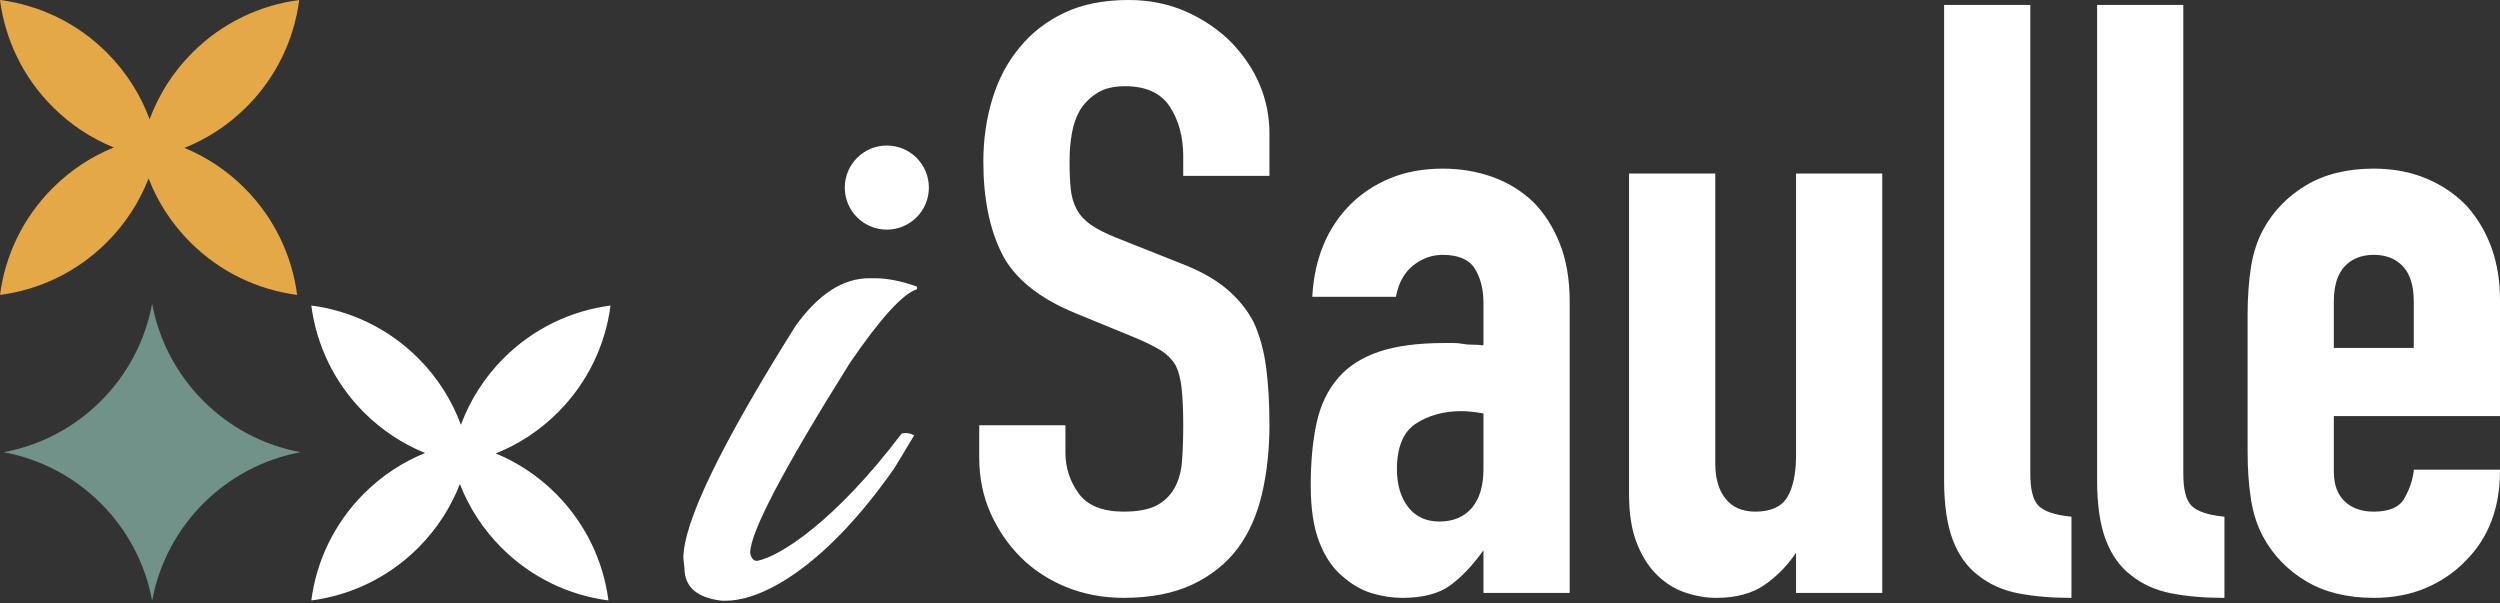
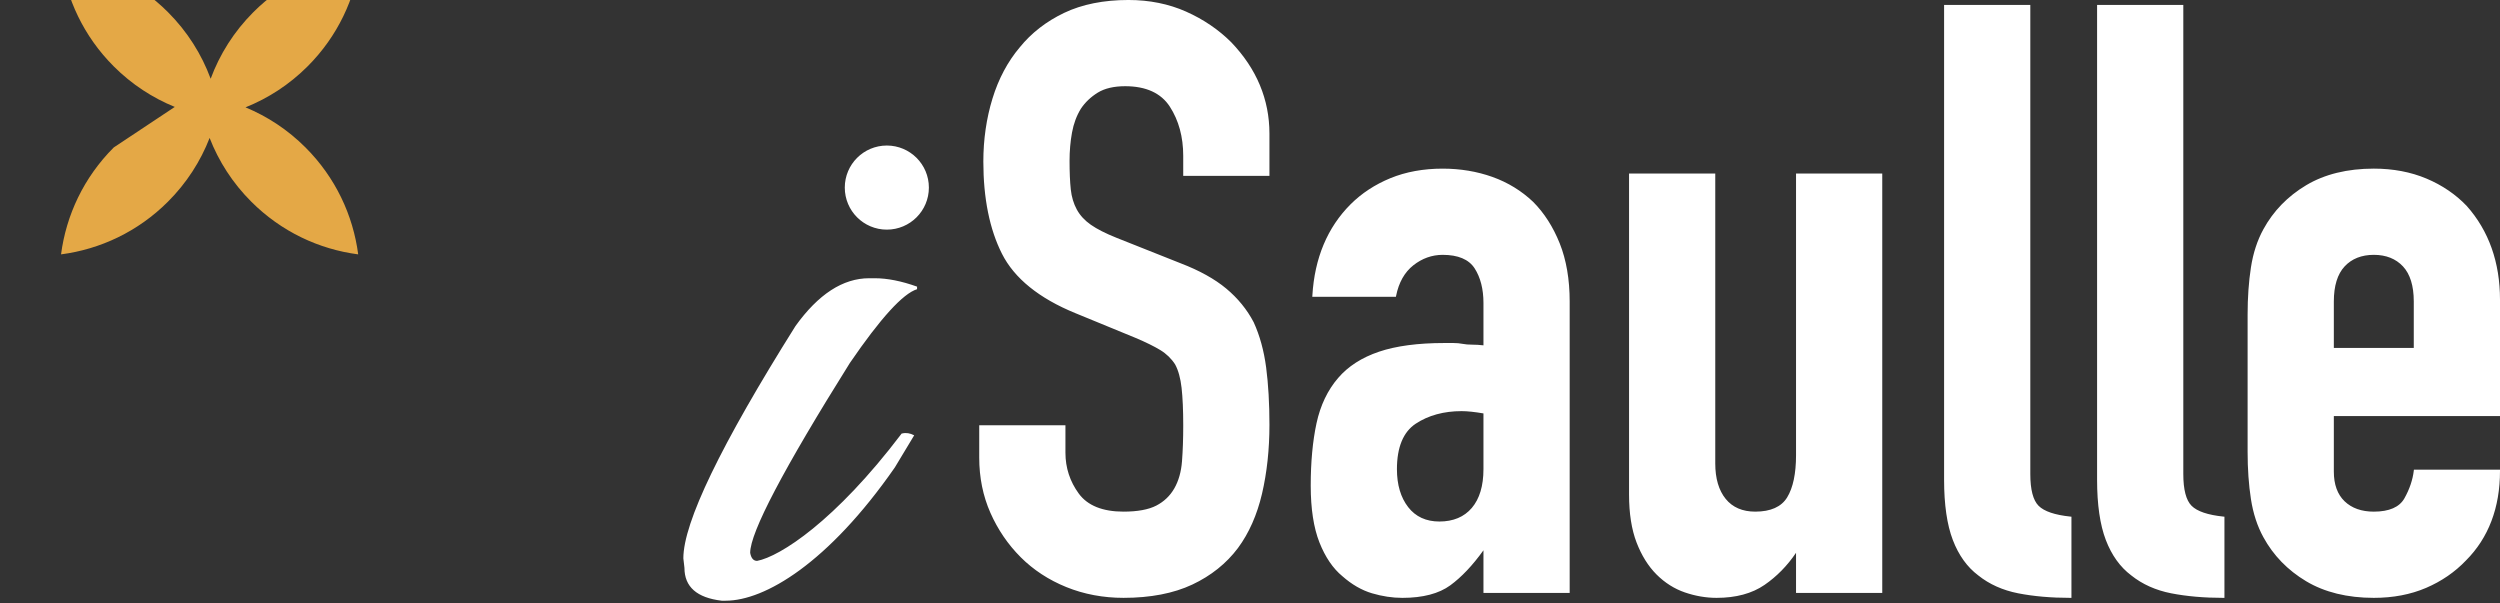
<svg xmlns="http://www.w3.org/2000/svg" width="100%" height="100%" viewBox="0 0 738 178" version="1.1" xml:space="preserve" style="fill-rule:evenodd;clip-rule:evenodd;stroke-linejoin:round;stroke-miterlimit:2;">
  <rect x="0" y="0" width="738" height="178" fill="#333333" stroke="none" />
-   <path d="M125.472,133.724c-6.556,2.67 -12.701,6.651 -18.02,11.972c-8.868,8.864 -14.049,20.016 -15.555,31.557c11.541,-1.504 22.695,-6.689 31.56,-15.553c5.533,-5.534 9.632,-11.961 12.298,-18.815c2.666,6.854 6.765,13.281 12.299,18.815c8.864,8.864 20.018,14.049 31.559,15.553c-1.508,-11.541 -6.691,-22.693 -15.555,-31.557c-5.234,-5.237 -11.272,-9.178 -17.71,-11.846c6.669,-2.668 12.925,-6.696 18.328,-12.096c8.866,-8.867 14.049,-20.019 15.553,-31.56c-11.539,1.504 -22.691,6.689 -31.56,15.553c-5.756,5.761 -9.952,12.488 -12.605,19.659c-2.653,-7.171 -6.847,-13.898 -12.607,-19.659c-8.865,-8.864 -20.019,-14.049 -31.56,-15.553c1.506,11.541 6.687,22.693 15.555,31.56c5.319,5.318 11.464,9.301 18.02,11.97" style="fill:#fff;fill-rule:nonzero;" />
-   <path d="M33.575,43.532c-6.556,2.668 -12.701,6.651 -18.02,11.97c-8.866,8.866 -14.049,20.018 -15.555,31.559c11.541,-1.506 22.693,-6.689 31.56,-15.555c5.534,-5.532 9.632,-11.959 12.298,-18.813c2.666,6.854 6.763,13.281 12.299,18.813c8.866,8.866 20.019,14.049 31.56,15.555c-1.507,-11.541 -6.69,-22.693 -15.556,-31.559c-5.234,-5.234 -11.272,-9.176 -17.71,-11.844c6.671,-2.668 12.925,-6.695 18.328,-12.098c8.866,-8.864 14.049,-20.019 15.555,-31.56c-11.541,1.506 -22.693,6.689 -31.559,15.555c-5.761,5.761 -9.955,12.488 -12.608,19.657c-2.652,-7.169 -6.847,-13.896 -12.607,-19.657c-8.867,-8.866 -20.019,-14.049 -31.56,-15.555c1.506,11.541 6.689,22.696 15.555,31.56c5.319,5.32 11.464,9.301 18.02,11.972" style="fill:#e4a846;fill-rule:nonzero;" />
-   <path d="M44.912,89.651c-4.101,22.22 -21.618,39.737 -43.838,43.838c22.22,4.101 39.737,21.619 43.838,43.839c4.101,-22.22 21.619,-39.738 43.839,-43.839c-22.22,-4.101 -39.738,-21.618 -43.839,-43.838" style="fill:#709289;fill-rule:nonzero;" />
+   <path d="M33.575,43.532c-8.866,8.866 -14.049,20.018 -15.555,31.559c11.541,-1.506 22.693,-6.689 31.56,-15.555c5.534,-5.532 9.632,-11.959 12.298,-18.813c2.666,6.854 6.763,13.281 12.299,18.813c8.866,8.866 20.019,14.049 31.56,15.555c-1.507,-11.541 -6.69,-22.693 -15.556,-31.559c-5.234,-5.234 -11.272,-9.176 -17.71,-11.844c6.671,-2.668 12.925,-6.695 18.328,-12.098c8.866,-8.864 14.049,-20.019 15.555,-31.56c-11.541,1.506 -22.693,6.689 -31.559,15.555c-5.761,5.761 -9.955,12.488 -12.608,19.657c-2.652,-7.169 -6.847,-13.896 -12.607,-19.657c-8.867,-8.866 -20.019,-14.049 -31.56,-15.555c1.506,11.541 6.689,22.696 15.555,31.56c5.319,5.32 11.464,9.301 18.02,11.972" style="fill:#e4a846;fill-rule:nonzero;" />
  <path d="M214.23,177.328l-1.185,-0c-7.331,-0.864 -10.996,-4.098 -10.996,-9.702l-0.324,-2.804c-0,-10.563 11.032,-33.419 33.094,-68.563c6.757,-9.414 14.014,-14.122 21.777,-14.122l1.618,0c3.736,0 7.905,0.828 12.504,2.478l0,0.757c-4.168,1.292 -10.781,8.552 -19.834,21.777c-19.621,31.333 -29.432,50.018 -29.432,56.057c0.288,1.582 0.97,2.371 2.049,2.371c6.755,-1.294 23.047,-11.699 42.598,-37.501l0.106,-0.109l0.107,0c1.149,-0.288 2.335,-0.106 3.557,0.54l-5.713,9.486c-19.691,28.317 -38.429,39.335 -49.926,39.335Zm135.901,-173.9c5.113,2.274 9.599,5.322 13.337,9.056c7.48,7.807 11.27,16.873 11.27,26.953l-0,12.482l-25.45,-0l-0,-5.926c-0,-5.574 -1.331,-10.453 -3.953,-14.506c-2.593,-4.004 -7.029,-6.037 -13.19,-6.037c-3.32,0 -6.039,0.638 -8.078,1.892c-2.057,1.268 -3.738,2.868 -4.994,4.756c-1.26,2.044 -2.143,4.415 -2.618,7.035c-0.481,2.639 -0.725,5.437 -0.725,8.317c0,3.376 0.123,6.222 0.362,8.462c0.238,2.212 0.836,4.211 1.782,5.944c0.942,1.727 2.337,3.239 4.144,4.497c1.828,1.276 4.378,2.57 7.582,3.848l18.939,7.528c5.511,2.11 10.038,4.62 13.45,7.462c3.418,2.848 6.141,6.193 8.097,9.937c1.794,3.917 3.028,8.402 3.678,13.349c0.646,4.952 0.974,10.644 0.974,16.92c-0,7.28 -0.739,14.128 -2.194,20.354c-1.461,6.249 -3.849,11.642 -7.101,16.032c-3.418,4.559 -7.955,8.188 -13.484,10.788c-5.531,2.601 -12.361,3.917 -20.299,3.917c-6.003,0 -11.683,-1.068 -16.884,-3.18c-5.199,-2.107 -9.73,-5.074 -13.47,-8.816c-3.734,-3.732 -6.741,-8.136 -8.935,-13.093c-2.194,-4.96 -3.305,-10.439 -3.305,-16.288l0,-9.569l25.45,-0l0,8.111c0,4.439 1.327,8.497 3.941,12.061c2.591,3.533 7.033,5.324 13.203,5.324c4.13,0 7.387,-0.6 9.677,-1.783c2.277,-1.178 4.066,-2.889 5.322,-5.087c1.264,-2.212 2.027,-4.901 2.265,-7.99c0.241,-3.138 0.364,-6.683 0.364,-10.538c-0,-4.486 -0.163,-8.232 -0.485,-11.133c-0.32,-2.856 -0.96,-5.185 -1.902,-6.916c-1.089,-1.704 -2.563,-3.14 -4.372,-4.241c-1.834,-1.115 -4.31,-2.332 -7.361,-3.621l-17.723,-7.284c-10.714,-4.382 -18.003,-10.278 -21.664,-17.522c-3.651,-7.216 -5.501,-16.378 -5.501,-27.231c-0,-6.485 0.902,-12.729 2.685,-18.554c1.783,-5.842 4.503,-10.948 8.079,-15.177c3.412,-4.221 7.824,-7.643 13.106,-10.165c5.284,-2.518 11.664,-3.796 18.965,-3.796c6.169,-0 11.894,1.153 17.016,3.428Zm102.447,56.158c3.263,3.269 5.904,7.393 7.852,12.262c1.949,4.873 2.937,10.636 2.937,17.125l0,86.06l-25.45,0l0,-12.584c-3.202,4.451 -6.491,7.927 -9.778,10.332c-3.364,2.462 -8.128,3.708 -14.164,3.708c-2.927,-0 -5.94,-0.453 -8.96,-1.349c-3.027,-0.896 -5.97,-2.594 -8.749,-5.048c-2.774,-2.281 -5.054,-5.636 -6.769,-9.965c-1.707,-4.308 -2.573,-9.948 -2.573,-16.759c0,-6.959 0.574,-13.15 1.705,-18.406c1.139,-5.291 3.289,-9.796 6.391,-13.387c2.939,-3.43 6.994,-6.038 12.047,-7.747c5.028,-1.705 11.519,-2.569 19.292,-2.569l2.671,0c0.973,0 1.895,0.083 2.738,0.248c0.777,0.157 1.735,0.238 2.848,0.238c1.008,-0 2.12,0.066 3.301,0.199l0,-12.484c0,-4.12 -0.88,-7.57 -2.617,-10.257c-1.708,-2.635 -4.881,-3.973 -9.426,-3.973c-3.14,-0 -6.05,1.038 -8.653,3.083c-2.594,2.047 -4.309,5.083 -5.096,9.028l-0.055,0.274l-24.683,-0l0.022,-0.361c0.646,-11.04 4.439,-20.102 11.268,-26.933c3.255,-3.253 7.214,-5.852 11.769,-7.724c4.557,-1.869 9.748,-2.817 15.428,-2.817c5.187,-0 10.127,0.823 14.684,2.447c4.559,1.631 8.601,4.106 12.02,7.359Zm-14.661,62.456c-2.598,-0.447 -4.768,-0.674 -6.457,-0.674c-5.25,-0 -9.805,1.248 -13.534,3.707c-3.684,2.432 -5.552,6.953 -5.552,13.436c0,4.597 1.119,8.365 3.328,11.203c2.185,2.814 5.281,4.239 9.2,4.239c4.086,0 7.307,-1.348 9.575,-4.007c2.283,-2.679 3.44,-6.526 3.44,-11.435l0,-16.469Zm92.272,12.34l0,-83.145l25.452,-0l0,123.796l-25.452,0l0,-11.845c-2.578,3.818 -5.706,7.006 -9.301,9.478c-3.681,2.538 -8.442,3.823 -14.152,3.823c-3.102,-0 -6.244,-0.536 -9.342,-1.597c-3.107,-1.06 -5.929,-2.846 -8.387,-5.301c-2.45,-2.452 -4.434,-5.636 -5.904,-9.469c-1.465,-3.818 -2.208,-8.558 -2.208,-14.083l0,-94.802l25.45,-0l0,85.575c0,4.43 1.037,7.952 3.082,10.468c2.023,2.494 4.956,3.758 8.722,3.758c4.543,0 7.713,-1.415 9.418,-4.206c1.741,-2.849 2.622,-7.037 2.622,-12.45Zm71.609,14.935c1.634,1.635 4.792,2.705 9.386,3.181l0.306,0.032l-0,23.96l-0.341,0c-5.652,0 -10.82,-0.453 -15.363,-1.342c-4.567,-0.894 -8.539,-2.673 -11.808,-5.29c-3.264,-2.447 -5.795,-5.97 -7.509,-10.465c-1.709,-4.47 -2.573,-10.436 -2.573,-17.726l0,-140.21l25.452,0l0,138.511c0,4.579 0.824,7.725 2.45,9.349Zm45.165,0c1.634,1.635 4.792,2.705 9.385,3.181l0.306,0.032l0,23.96l-0.34,0c-5.652,0 -10.821,-0.453 -15.364,-1.342c-4.567,-0.894 -8.538,-2.673 -11.807,-5.29c-3.265,-2.447 -5.795,-5.97 -7.51,-10.465c-1.709,-4.47 -2.572,-10.436 -2.572,-17.726l-0,-140.21l25.452,0l0,138.511c0,4.579 0.823,7.725 2.45,9.349Zm91.037,-26.492l-49.052,0l-0,16.413c-0,3.774 1.066,6.715 3.172,8.74c2.109,2.03 5.01,3.061 8.627,3.061c4.541,0 7.586,-1.33 9.049,-3.953c1.508,-2.697 2.434,-5.433 2.752,-8.13l0.038,-0.302l25.414,0l0,0.342c0,10.89 -3.386,19.794 -10.056,26.467c-3.253,3.412 -7.214,6.135 -11.765,8.085c-4.557,1.953 -9.748,2.941 -15.432,2.941c-7.804,0 -14.521,-1.65 -19.966,-4.903c-5.45,-3.253 -9.699,-7.625 -12.63,-13.001c-1.793,-3.257 -3.031,-7.053 -3.679,-11.28c-0.649,-4.197 -0.977,-8.872 -0.977,-13.894l0,-40.553c0,-5.018 0.328,-9.691 0.977,-13.892c0.648,-4.225 1.886,-8.021 3.681,-11.284c2.927,-5.368 7.176,-9.742 12.628,-12.999c5.451,-3.255 12.17,-4.903 19.966,-4.903c5.686,-0 10.919,0.988 15.553,2.941c4.631,1.95 8.633,4.671 11.892,8.091c6.509,7.329 9.808,16.636 9.808,27.675l0,34.338Zm-37.253,-47.595c-3.605,0 -6.502,1.149 -8.613,3.414c-2.116,2.272 -3.186,5.748 -3.186,10.33l-0,13.743l23.598,0l-0,-13.743c-0,-4.582 -1.071,-8.058 -3.186,-10.33c-2.112,-2.265 -5.008,-3.414 -8.613,-3.414Zm-451.367,-19.854c-0,-6.856 5.557,-12.413 12.413,-12.413c6.854,-0 12.411,5.557 12.411,12.413c0,6.856 -5.557,12.413 -12.411,12.413c-6.856,0 -12.413,-5.557 -12.413,-12.413Z" style="fill:#fff;" />
</svg>